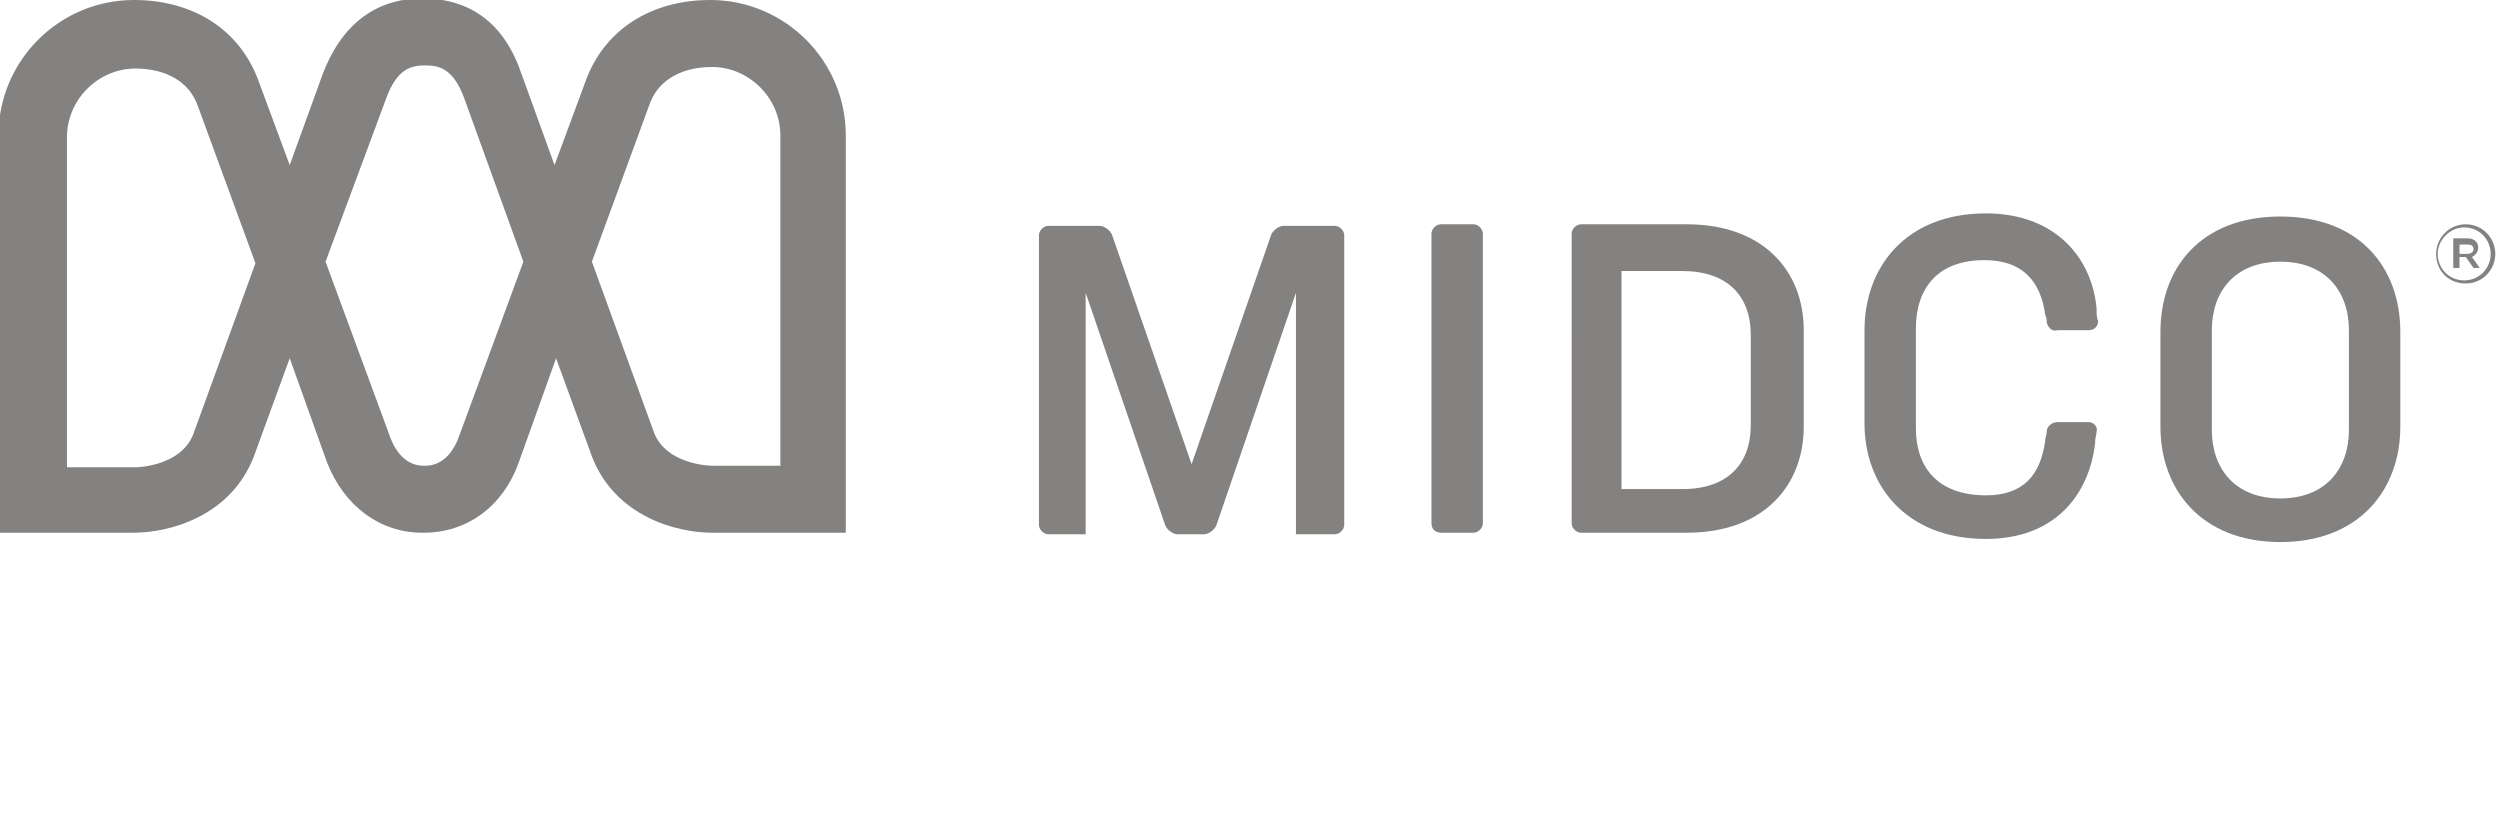
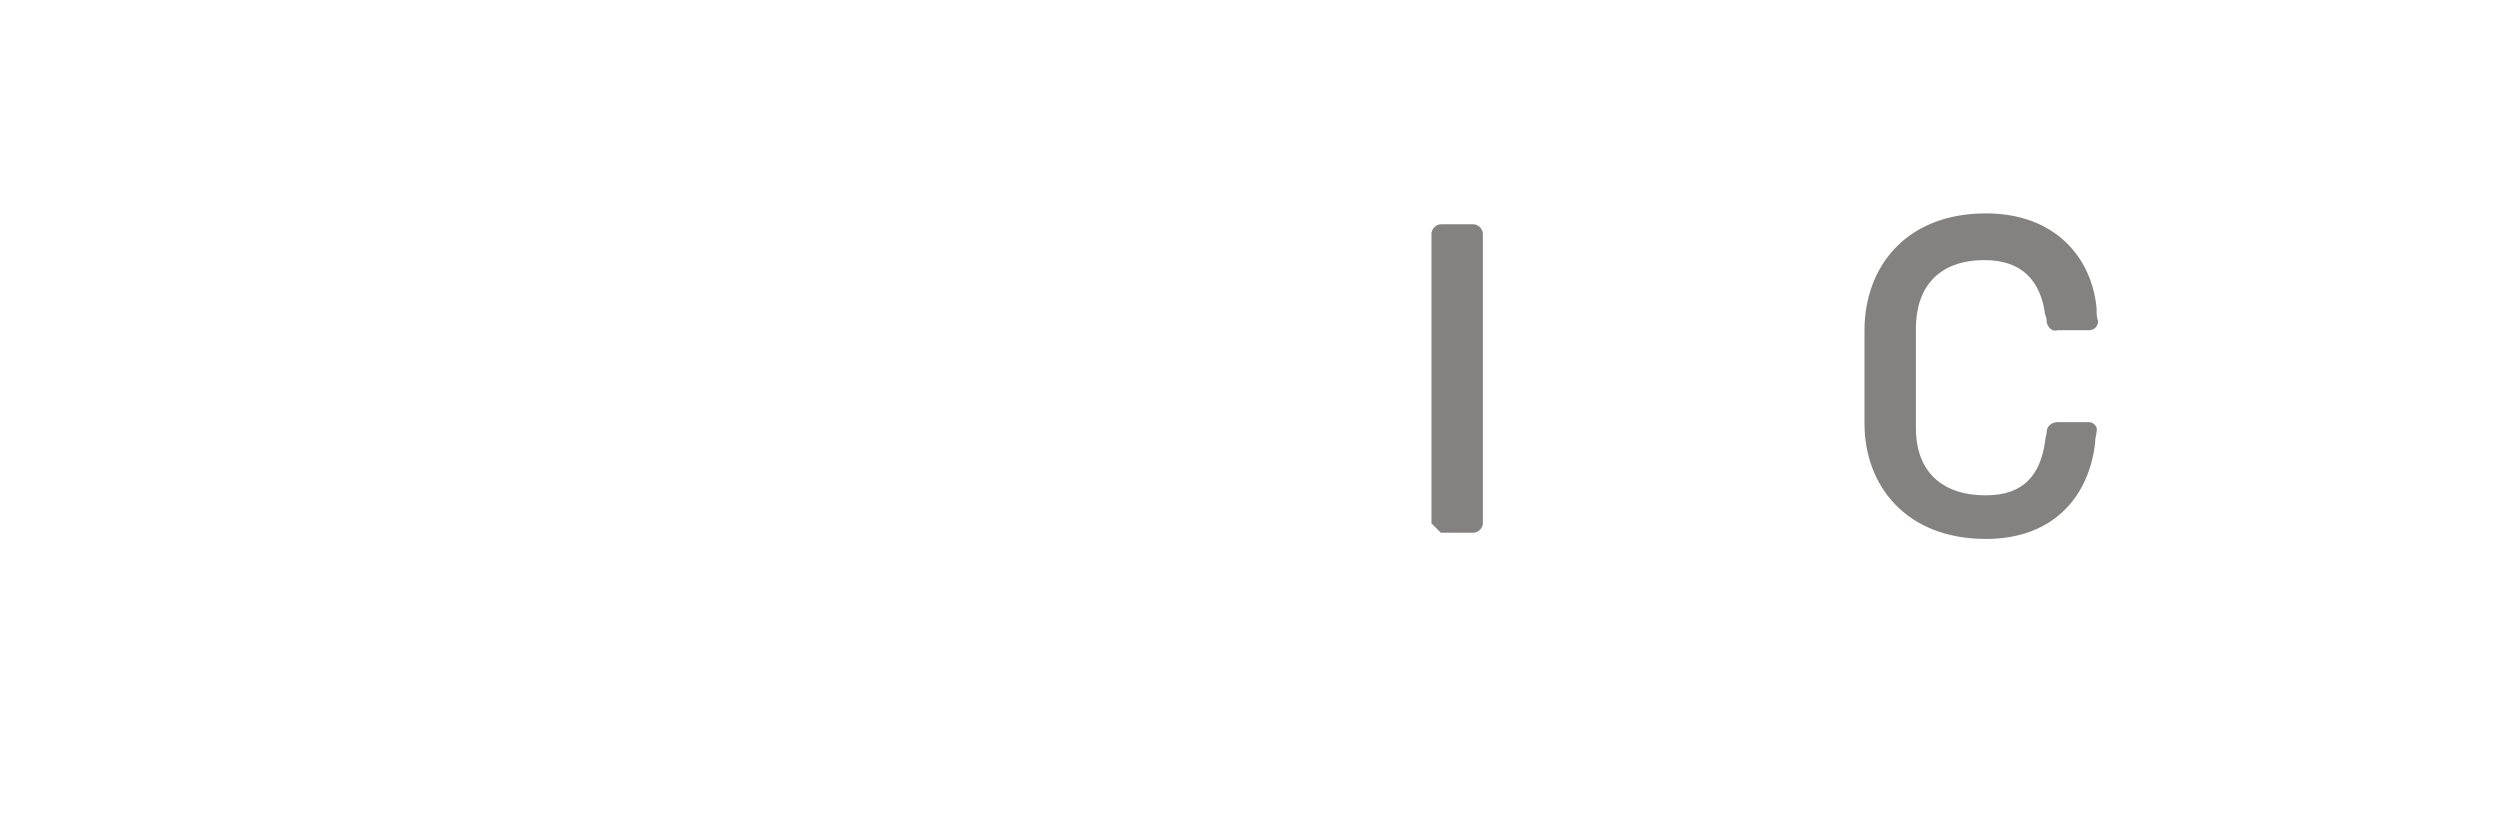
<svg xmlns="http://www.w3.org/2000/svg" version="1.1" id="Layer_1" x="0px" y="0px" viewBox="0 0 160.5 52.8" style="enable-background:new 0 0 160.5 52.8;" xml:space="preserve">
  <style type="text/css">
	.st0{fill:#848280;}
</style>
-   <path class="st0" d="M91.9,33.6V15c0-0.3,0.3-0.6,0.6-0.6h2.1c0.3,0,0.6,0.3,0.6,0.6v18.6c0,0.3-0.3,0.6-0.6,0.6h-2.1  C92.2,34.2,91.9,34,91.9,33.6z" />
-   <path class="st0" d="M101.5,34.2c-0.3,0-0.6-0.3-0.6-0.6V15c0-0.3,0.3-0.6,0.6-0.6h6.8c4.9,0,7.5,3,7.5,6.8v6.2  c0,3.7-2.5,6.8-7.5,6.8L101.5,34.2L101.5,34.2z M112.4,21.5c0-2.5-1.5-4.1-4.4-4.1h-3.9v14h3.9c2.9,0,4.4-1.6,4.4-4.1V21.5z" />
+   <path class="st0" d="M91.9,33.6V15c0-0.3,0.3-0.6,0.6-0.6h2.1c0.3,0,0.6,0.3,0.6,0.6v18.6c0,0.3-0.3,0.6-0.6,0.6h-2.1  z" />
  <path class="st0" d="M131.4,20.7c0-0.1,0-0.3-0.1-0.5c-0.3-2.2-1.5-3.5-3.9-3.5c-3,0-4.4,1.8-4.4,4.4v6.4c0,2.5,1.4,4.3,4.5,4.3  c2.4,0,3.5-1.3,3.8-3.5c0-0.2,0.1-0.4,0.1-0.6c0-0.3,0.3-0.6,0.7-0.6h2c0.3,0,0.6,0.3,0.5,0.6c0,0.2-0.1,0.4-0.1,0.8  c-0.4,3.3-2.6,6.1-7,6.1c-5.2,0-7.8-3.5-7.8-7.4v-6c0-4,2.6-7.5,7.8-7.5c4.4,0,6.8,2.8,7.1,6.1c0,0.3,0,0.6,0.1,0.8  c0,0.3-0.2,0.6-0.6,0.6h-2C131.8,21.3,131.5,21.1,131.4,20.7z" />
-   <path class="st0" d="M146.4,34.8c-5.1,0-7.7-3.4-7.7-7.4v-6.1c0-4.1,2.6-7.4,7.7-7.4c5.1,0,7.7,3.3,7.7,7.4v6.1  C154.1,31.4,151.5,34.8,146.4,34.8z M150.8,21.2c0-2.5-1.5-4.4-4.4-4.4c-2.9,0-4.4,1.9-4.4,4.4v6.4c0,2.5,1.5,4.4,4.4,4.4  c2.9,0,4.4-1.9,4.4-4.4V21.2z" />
  <g>
-     <path class="st0" d="M156.4,16.3L156.4,16.3c0-1,0.8-1.9,1.9-1.9s1.9,0.9,1.9,1.9l0,0c0,1-0.8,1.9-1.9,1.9   C157.2,18.2,156.4,17.4,156.4,16.3z M159.9,16.3L159.9,16.3c0-0.9-0.7-1.7-1.7-1.7c-0.9,0-1.7,0.8-1.7,1.7l0,0   c0,0.9,0.7,1.7,1.7,1.7C159.2,18,159.9,17.2,159.9,16.3z M157.5,15.3h0.9c0.4,0,0.7,0.2,0.7,0.6c0,0.3-0.2,0.5-0.4,0.6l0.5,0.7   h-0.4l-0.5-0.7h-0.4v0.7h-0.4C157.5,17.2,157.5,15.3,157.5,15.3z M158.4,16.3c0.2,0,0.4-0.1,0.4-0.3c0-0.2-0.1-0.3-0.4-0.3h-0.5   v0.6L158.4,16.3L158.4,16.3z" />
-   </g>
-   <path class="st0" d="M69.7,18.8l5.1,14.9c0.1,0.3,0.5,0.6,0.8,0.6h1.7c0.3,0,0.7-0.3,0.8-0.6l5.1-14.9v15.5h2.5  c0.3,0,0.6-0.3,0.6-0.6V15.1c0-0.3-0.3-0.6-0.6-0.6h-3.3c-0.3,0-0.7,0.3-0.8,0.6l-5.1,14.7l-5.1-14.7c-0.1-0.3-0.5-0.6-0.8-0.6h-3.3  c-0.3,0-0.6,0.3-0.6,0.6v18.6c0,0.3,0.3,0.6,0.6,0.6h2.4L69.7,18.8L69.7,18.8z" />
+     </g>
  <g>
    <g>
-       <path class="st0" d="M45.7,34.2L45.7,34.2c-2.2,0-6.2-1-7.7-4.9L35.7,23l-2.4,6.7c-1,2.8-3.3,4.5-6.1,4.5h-0.1    c-2.7,0-5-1.7-6.1-4.5L18.6,23l-2.3,6.3c-1.5,3.9-5.5,4.9-7.7,4.9h-8.7V8.7C-0.1,3.9,3.8,0,8.6,0c3.8,0,6.8,1.9,8,5.2l2,5.4    l2.1-5.8c1.2-3.2,3.4-4.9,6.4-4.9c3.1,0,5.3,1.6,6.4,4.9l2.1,5.8l2-5.4c1.2-3.3,4.2-5.2,8-5.2c4.8,0,8.7,3.9,8.7,8.7v25.5H45.7z     M38,16.8l4,11c0.8,2,3.5,2.1,3.7,2.1h4.4V8.7c0-2.4-2-4.4-4.4-4.4c-0.9,0-3.2,0.2-4,2.4L38,16.8z M4.3,30h4.4    c0.2,0,2.9-0.1,3.7-2.1l4-11L12.7,6.8c-0.8-2.2-3.1-2.4-4-2.4c-2.4,0-4.4,2-4.4,4.4V30z M20.9,16.8l4.2,11.4    c0.2,0.5,0.8,1.7,2.1,1.7h0.1c1.3,0,1.9-1.2,2.1-1.7l4.2-11.4L29.8,6.3c-0.7-1.9-1.6-2.1-2.5-2.1s-1.8,0.2-2.5,2.1L20.9,16.8z" />
-     </g>
+       </g>
  </g>
</svg>